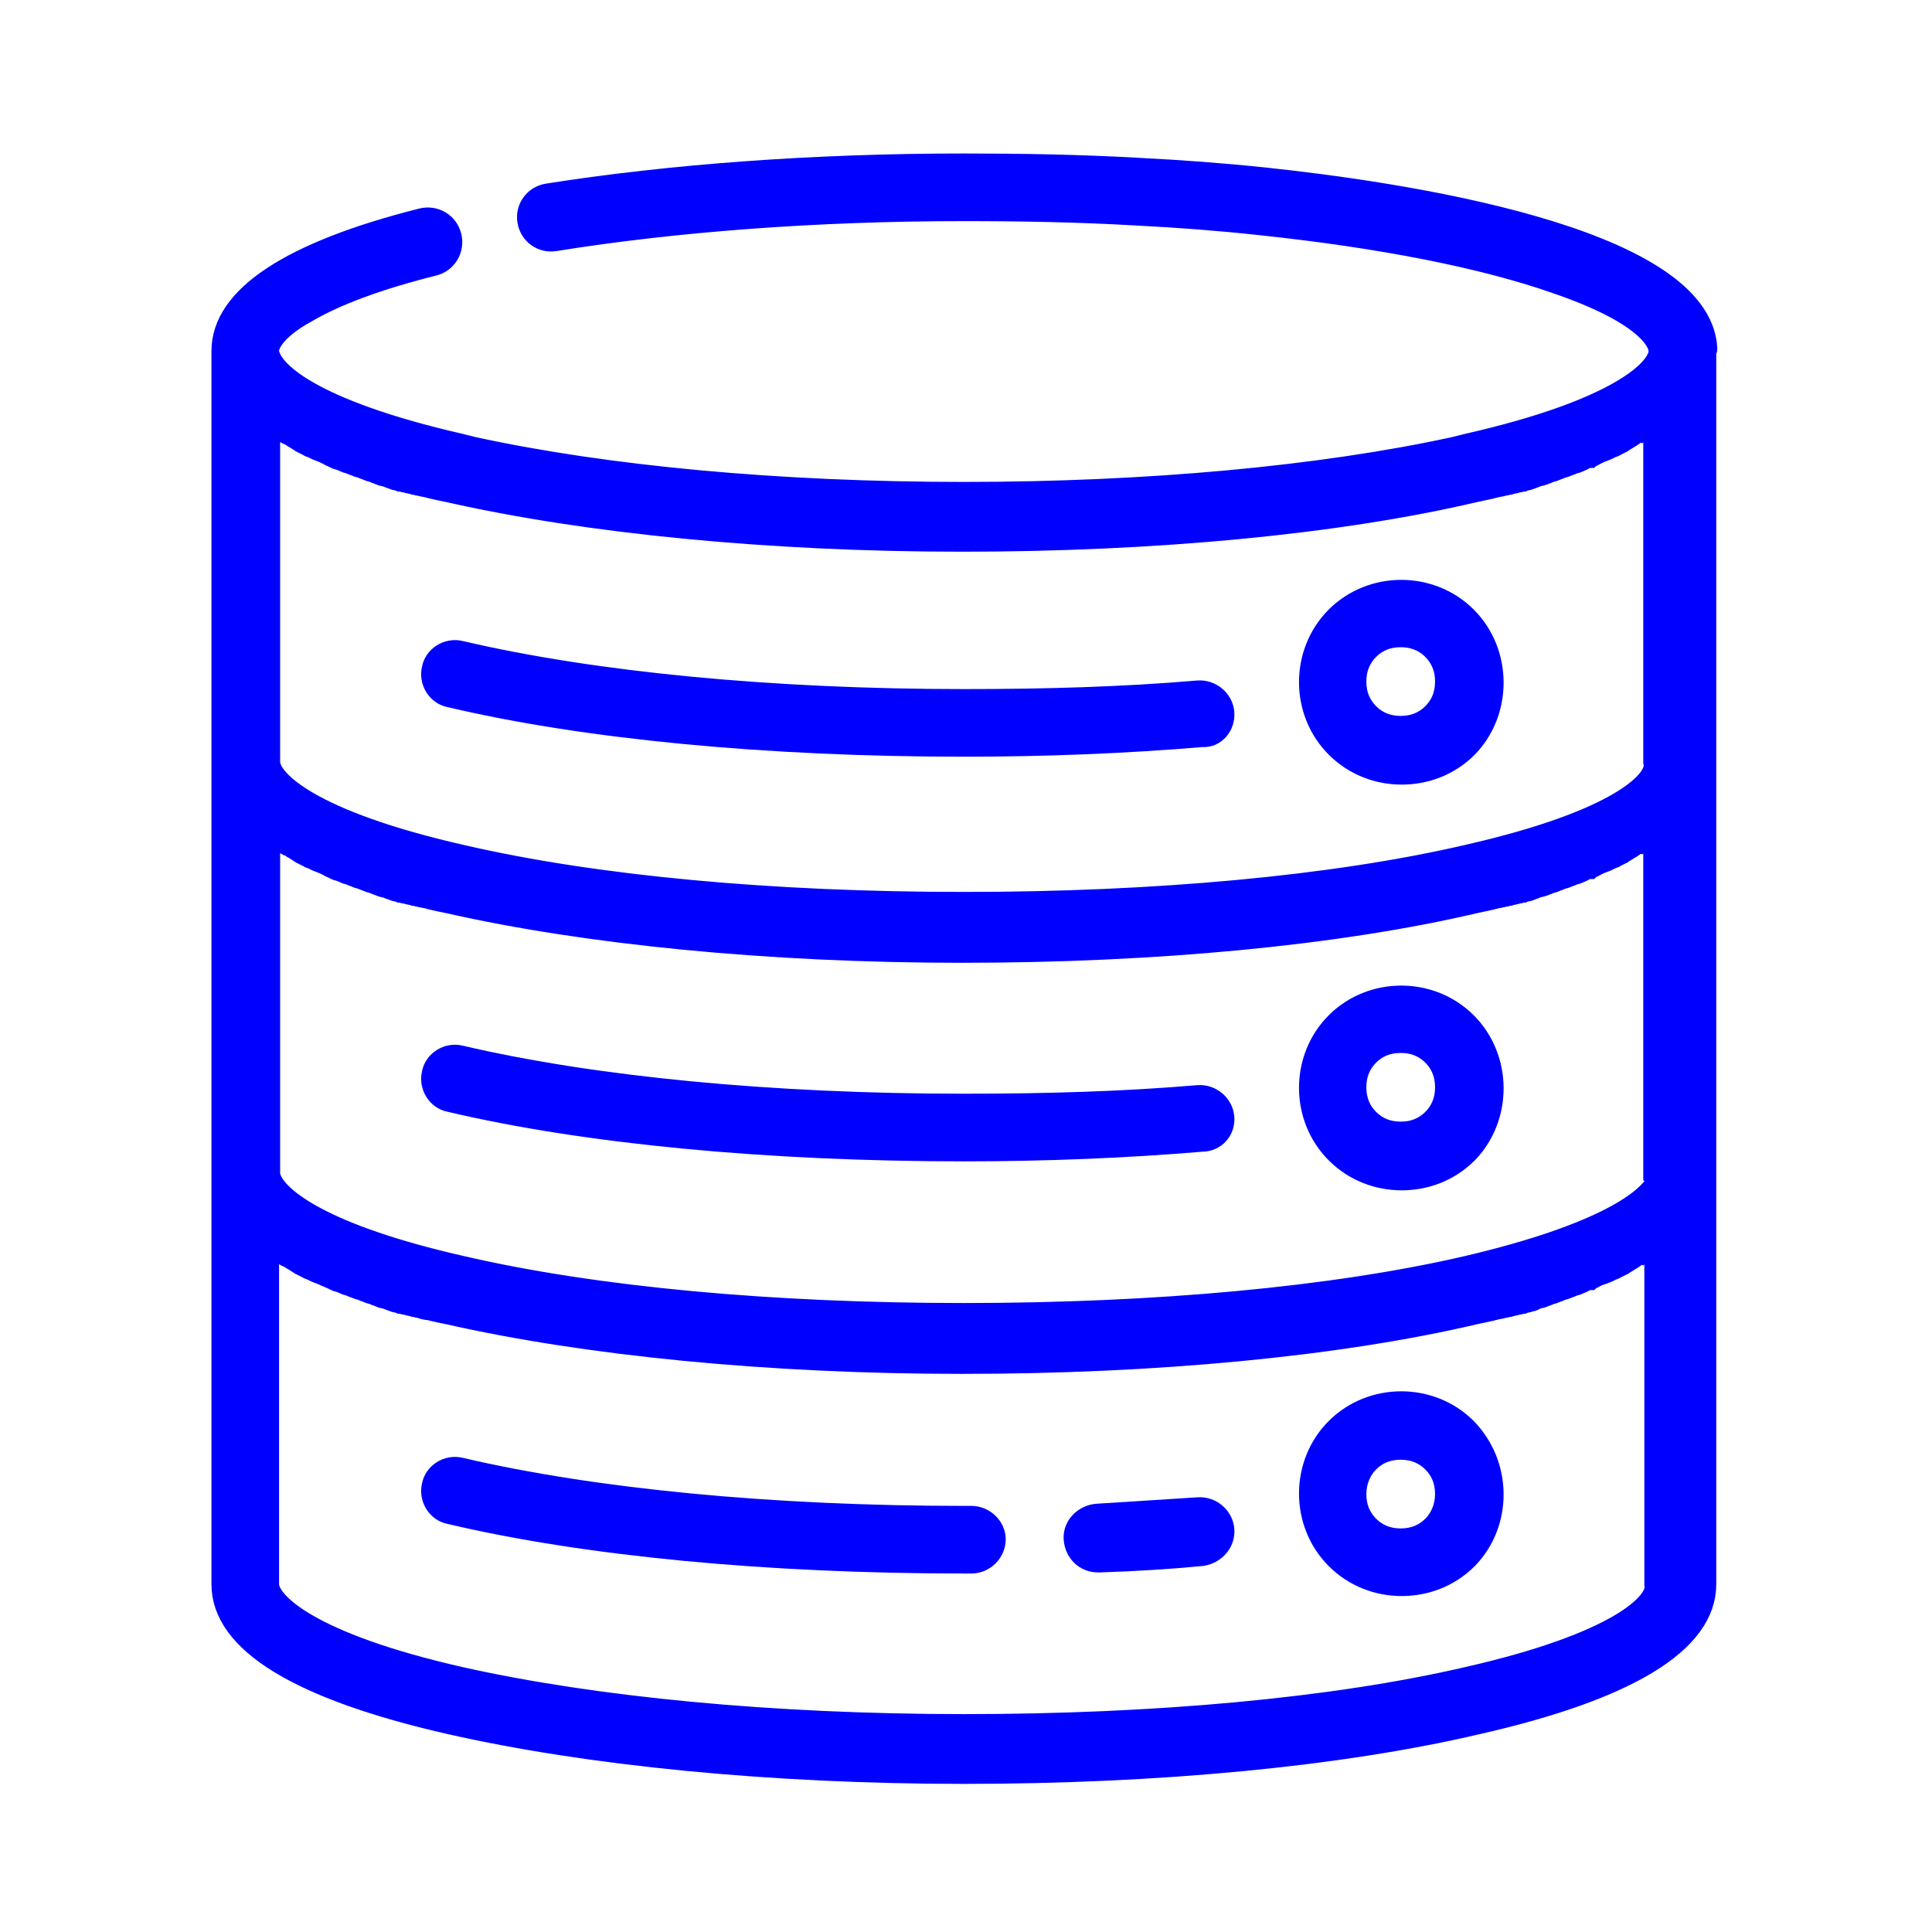
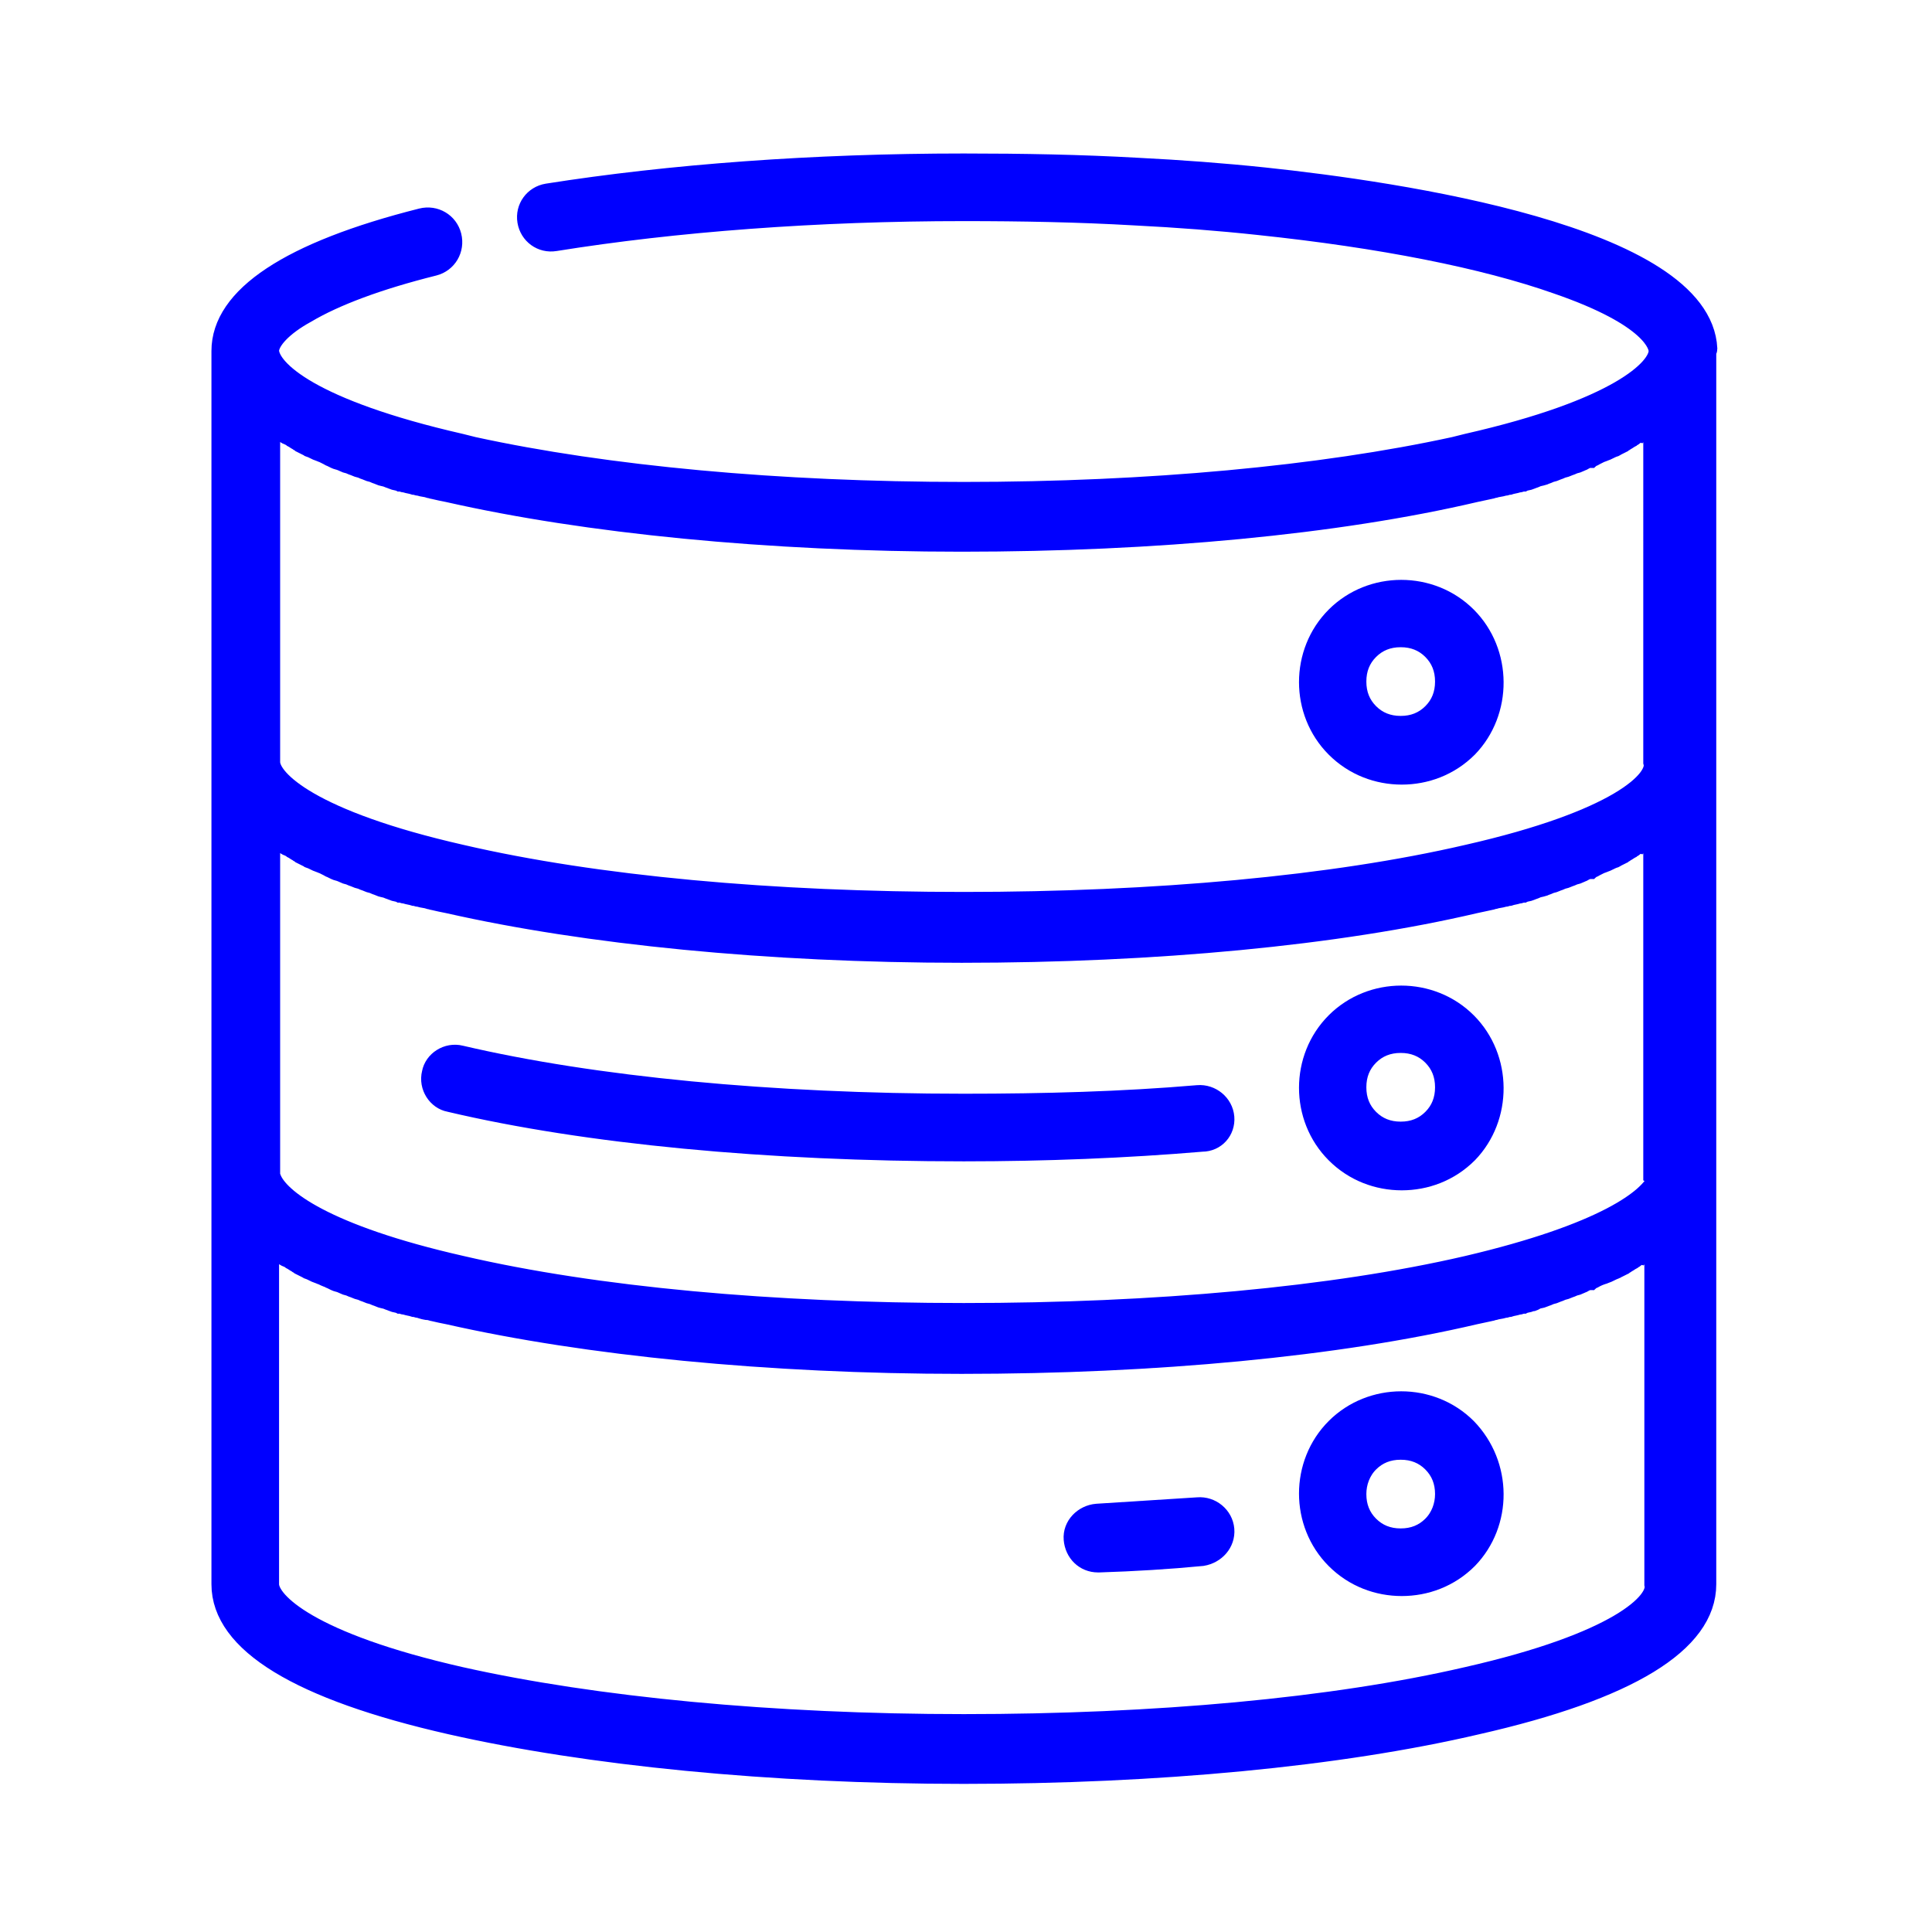
<svg xmlns="http://www.w3.org/2000/svg" version="1.1" id="Calque_1" x="0px" y="0px" viewBox="0 0 180 180" style="enable-background:new 0 0 180 180;" xml:space="preserve">
  <style type="text/css">
	.st0{fill:#0000FF;stroke:#0000FF;stroke-width:2;stroke-miterlimit:10;}
</style>
  <g>
    <g>
      <g>
-         <path class="st0" d="M114,66.4c-0.1-1.2-1.2-2.1-2.4-2c-7,0.6-14.3,0.8-21.8,0.8c-17.9,0-34.5-1.6-46.9-4.5     c-1.2-0.3-2.4,0.5-2.6,1.6c-0.3,1.2,0.5,2.4,1.6,2.6c12.7,3,29.7,4.6,47.9,4.6c7.6,0,15.1-0.3,22.2-0.9     C113.2,68.7,114.1,67.6,114,66.4z" />
-       </g>
+         </g>
    </g>
    <g>
      <g>
        <path class="st0" d="M114,104.1c-0.1-1.2-1.2-2.1-2.4-2c-7,0.6-14.3,0.8-21.8,0.8c-17.9,0-34.5-1.6-46.9-4.5     c-1.2-0.3-2.4,0.5-2.6,1.6c-0.3,1.2,0.5,2.4,1.6,2.6c12.7,3,29.7,4.6,47.9,4.6c7.6,0,15.1-0.3,22.2-0.9     C113.2,106.3,114.1,105.3,114,104.1z" />
      </g>
    </g>
    <g>
      <g>
        <path class="st0" d="M159,32.5c-0.5-10.5-28.9-14.6-41.2-15.9c-3.8-0.4-7.8-0.7-11.8-0.9c-5.3-0.3-10.7-0.4-16.2-0.4     c-14,0-27.4,1-38.8,2.8c-1.2,0.2-2,1.3-1.8,2.5c0.2,1.2,1.3,2,2.5,1.8c11.2-1.8,24.4-2.8,38.1-2.8c5.4,0,10.7,0.1,15.9,0.4     c4,0.2,7.9,0.5,11.6,0.9c11.4,1.2,21,3.1,27.8,5.5c9,3.1,9.5,5.8,9.5,6.3c0,1.7-3.8,5.5-17.9,8.7c-0.4,0.1-0.8,0.2-1.2,0.3     c-12.4,2.7-28.5,4.2-45.7,4.2s-33.3-1.5-45.7-4.2c-0.4-0.1-0.8-0.2-1.2-0.3c-14-3.2-17.8-6.9-17.9-8.7c0,0,0,0,0,0c0,0,0,0,0,0     c0-1,1.3-2.4,3.5-3.6c2.7-1.6,6.7-3.1,11.9-4.4c1.2-0.3,1.9-1.5,1.6-2.7c-0.3-1.2-1.5-1.9-2.7-1.6C27,23.5,20.7,27.7,20.7,32.7     v114.9c0,5.4,7.2,9.8,21.3,13c12.8,2.9,29.8,4.6,47.8,4.6s35-1.6,47.8-4.6c14.1-3.2,21.3-7.6,21.3-13V32.8c0,0,0-0.1,0-0.1     C159,32.6,159,32.5,159,32.5z M136.7,156.3c-12.5,2.9-29.1,4.4-46.9,4.4s-34.4-1.6-46.9-4.4c-14.1-3.2-17.9-7-17.9-8.7V116     c0,0,0.1,0.1,0.1,0.1c0.1,0.1,0.2,0.2,0.4,0.2c0.1,0.1,0.2,0.1,0.3,0.2c0.1,0.1,0.3,0.2,0.4,0.2c0.1,0.1,0.2,0.1,0.3,0.2     c0.1,0.1,0.3,0.2,0.4,0.2c0.1,0.1,0.2,0.1,0.3,0.2c0.2,0.1,0.3,0.2,0.5,0.3c0.1,0.1,0.2,0.1,0.3,0.2c0.2,0.1,0.4,0.2,0.6,0.3     c0.1,0,0.1,0.1,0.2,0.1c0.3,0.1,0.6,0.3,0.9,0.4c0.1,0,0.2,0.1,0.3,0.1c0.2,0.1,0.4,0.2,0.7,0.3c0.1,0.1,0.3,0.1,0.4,0.2     c0.2,0.1,0.4,0.2,0.6,0.2c0.1,0.1,0.3,0.1,0.4,0.2c0.2,0.1,0.4,0.1,0.6,0.2c0.2,0.1,0.3,0.1,0.5,0.2c0.2,0.1,0.4,0.1,0.6,0.2     c0.2,0.1,0.3,0.1,0.5,0.2c0.2,0.1,0.4,0.1,0.6,0.2c0.2,0.1,0.3,0.1,0.5,0.2c0.2,0.1,0.4,0.1,0.7,0.2c0.2,0.1,0.3,0.1,0.5,0.2     c0.2,0.1,0.5,0.1,0.7,0.2c0.2,0,0.3,0.1,0.5,0.1c0.3,0.1,0.5,0.1,0.8,0.2c0.2,0,0.3,0.1,0.5,0.1c0.3,0.1,0.6,0.2,0.9,0.2     c0.1,0,0.3,0.1,0.4,0.1c0.4,0.1,0.9,0.2,1.4,0.3c12.8,2.9,29.8,4.6,47.8,4.6s35-1.6,47.8-4.6c0.5-0.1,0.9-0.2,1.4-0.3     c0.1,0,0.3-0.1,0.4-0.1c0.3-0.1,0.6-0.1,0.9-0.2c0.2,0,0.3-0.1,0.5-0.1c0.3-0.1,0.5-0.1,0.8-0.2c0.2,0,0.3-0.1,0.5-0.1     c0.2-0.1,0.5-0.1,0.7-0.2c0.2,0,0.3-0.1,0.5-0.2c0.2-0.1,0.5-0.1,0.7-0.2c0.2-0.1,0.3-0.1,0.5-0.2c0.2-0.1,0.4-0.1,0.6-0.2     c0.2-0.1,0.3-0.1,0.5-0.2c0.2-0.1,0.4-0.1,0.6-0.2c0.2-0.1,0.3-0.1,0.5-0.2c0.2-0.1,0.4-0.1,0.6-0.2c0.1-0.1,0.3-0.1,0.4-0.2     c0.2-0.1,0.4-0.2,0.6-0.2c0.1-0.1,0.3-0.1,0.4-0.2c0.2-0.1,0.4-0.2,0.7-0.3c0.1,0,0.2-0.1,0.3-0.1c0.3-0.1,0.6-0.3,0.9-0.4     c0.1,0,0.1-0.1,0.2-0.1c0.2-0.1,0.4-0.2,0.6-0.3c0.1-0.1,0.2-0.1,0.3-0.2c0.2-0.1,0.3-0.2,0.5-0.3c0.1-0.1,0.2-0.1,0.3-0.2     c0.1-0.1,0.3-0.2,0.4-0.2c0.1-0.1,0.2-0.1,0.3-0.2c0.1-0.1,0.3-0.2,0.4-0.2c0.1-0.1,0.2-0.1,0.3-0.2c0.1-0.1,0.2-0.2,0.4-0.2     c0,0,0.1-0.1,0.1-0.1v31.6h0C154.6,149.3,150.8,153.1,136.7,156.3z M154.5,109.8c-0.7,1.9-5,5.2-17.8,8.2     c-12.5,2.9-29.1,4.4-46.9,4.4S55.5,120.9,43,118c-12.8-2.9-17.1-6.3-17.8-8.2c-0.1-0.2-0.1-0.4-0.1-0.5V77.7c0,0,0.1,0.1,0.1,0.1     c0.1,0.1,0.2,0.2,0.4,0.2c0.1,0.1,0.2,0.1,0.3,0.2c0.1,0.1,0.3,0.2,0.4,0.2c0.1,0.1,0.2,0.1,0.3,0.2c0.1,0.1,0.3,0.2,0.4,0.2     c0.1,0.1,0.2,0.1,0.3,0.2c0.2,0.1,0.3,0.2,0.5,0.3c0.1,0.1,0.2,0.1,0.3,0.2c0.2,0.1,0.4,0.2,0.6,0.3c0.1,0,0.2,0.1,0.2,0.1     c0.3,0.1,0.6,0.3,0.9,0.4c0.1,0,0.2,0.1,0.3,0.1c0.2,0.1,0.4,0.2,0.6,0.3c0.1,0.1,0.3,0.1,0.4,0.2c0.2,0.1,0.4,0.2,0.6,0.2     c0.1,0.1,0.3,0.1,0.4,0.2c0.2,0.1,0.4,0.1,0.6,0.2c0.2,0.1,0.3,0.1,0.5,0.2c0.2,0.1,0.4,0.1,0.6,0.2c0.2,0.1,0.3,0.1,0.5,0.2     c0.2,0.1,0.4,0.1,0.6,0.2c0.2,0.1,0.3,0.1,0.5,0.2c0.2,0.1,0.4,0.1,0.7,0.2c0.2,0.1,0.3,0.1,0.5,0.2c0.2,0.1,0.5,0.1,0.7,0.2     c0.2,0,0.3,0.1,0.5,0.1c0.3,0.1,0.5,0.1,0.8,0.2c0.2,0,0.3,0.1,0.5,0.1c0.3,0.1,0.6,0.1,0.9,0.2c0.1,0,0.3,0.1,0.4,0.1     c0.4,0.1,0.9,0.2,1.4,0.3c12.8,2.9,29.8,4.6,47.8,4.6s35-1.6,47.8-4.6c0.5-0.1,0.9-0.2,1.4-0.3c0.1,0,0.3-0.1,0.4-0.1     c0.3-0.1,0.6-0.1,0.9-0.2c0.2,0,0.3-0.1,0.5-0.1c0.3-0.1,0.5-0.1,0.8-0.2c0.2,0,0.3-0.1,0.5-0.1c0.2-0.1,0.5-0.1,0.7-0.2     c0.2-0.1,0.3-0.1,0.5-0.2c0.2-0.1,0.4-0.1,0.7-0.2c0.2-0.1,0.3-0.1,0.5-0.2c0.2-0.1,0.4-0.1,0.6-0.2c0.2-0.1,0.3-0.1,0.5-0.2     c0.2-0.1,0.4-0.1,0.6-0.2c0.2-0.1,0.3-0.1,0.5-0.2c0.2-0.1,0.4-0.1,0.6-0.2c0.1-0.1,0.3-0.1,0.4-0.2c0.2-0.1,0.4-0.2,0.6-0.2     c0.1-0.1,0.3-0.1,0.4-0.2c0.2-0.1,0.4-0.2,0.6-0.3c0.1,0,0.2-0.1,0.3-0.1c0.3-0.1,0.6-0.3,0.9-0.4c0.1,0,0.2-0.1,0.2-0.1     c0.2-0.1,0.4-0.2,0.6-0.3c0.1-0.1,0.2-0.1,0.3-0.2c0.2-0.1,0.3-0.2,0.5-0.3c0.1-0.1,0.2-0.1,0.3-0.2c0.1-0.1,0.3-0.2,0.4-0.2     c0.1-0.1,0.2-0.1,0.3-0.2c0.1-0.1,0.3-0.2,0.4-0.2c0.1-0.1,0.2-0.1,0.3-0.2c0.1-0.1,0.3-0.2,0.4-0.2c0,0,0.1-0.1,0.1-0.1v31.6h0     C154.6,109.5,154.6,109.6,154.5,109.8z M136.7,79.7c-12.5,2.9-29.1,4.4-46.9,4.4S55.5,82.6,43,79.7c-14.1-3.2-17.9-7-17.9-8.7     V39.4c0,0,0.1,0.1,0.1,0.1c0.1,0.1,0.2,0.2,0.4,0.2c0.1,0.1,0.2,0.1,0.3,0.2c0.1,0.1,0.3,0.2,0.4,0.2c0.1,0.1,0.2,0.1,0.3,0.2     c0.1,0.1,0.3,0.2,0.4,0.2c0.1,0.1,0.2,0.1,0.3,0.2c0.2,0.1,0.3,0.2,0.5,0.3c0.1,0.1,0.2,0.1,0.3,0.2c0.2,0.1,0.4,0.2,0.6,0.3     c0.1,0,0.2,0.1,0.2,0.1c0.3,0.1,0.6,0.3,0.9,0.4c0.1,0,0.2,0.1,0.3,0.1c0.2,0.1,0.4,0.2,0.6,0.3c0.1,0.1,0.3,0.1,0.4,0.2     c0.2,0.1,0.4,0.2,0.6,0.2c0.1,0.1,0.3,0.1,0.4,0.2c0.2,0.1,0.4,0.1,0.6,0.2c0.2,0.1,0.3,0.1,0.5,0.2c0.2,0.1,0.4,0.1,0.6,0.2     c0.2,0.1,0.3,0.1,0.5,0.2c0.2,0.1,0.4,0.1,0.6,0.2c0.2,0.1,0.3,0.1,0.5,0.2c0.2,0.1,0.4,0.1,0.7,0.2c0.2,0.1,0.3,0.1,0.5,0.2     c0.2,0.1,0.5,0.1,0.7,0.2c0.2,0,0.3,0.1,0.5,0.1c0.3,0.1,0.5,0.1,0.8,0.2c0.2,0,0.3,0.1,0.5,0.1c0.3,0.1,0.6,0.1,0.9,0.2     c0.1,0,0.3,0.1,0.4,0.1c0.4,0.1,0.9,0.2,1.4,0.3c12.8,2.9,29.8,4.6,47.8,4.6s35-1.6,47.8-4.6c0.5-0.1,0.9-0.2,1.4-0.3     c0.1,0,0.3-0.1,0.4-0.1c0.3-0.1,0.6-0.1,0.9-0.2c0.2,0,0.3-0.1,0.5-0.1c0.3-0.1,0.5-0.1,0.8-0.2c0.2,0,0.3-0.1,0.5-0.1     c0.2-0.1,0.5-0.1,0.7-0.2c0.2-0.1,0.3-0.1,0.5-0.2c0.2-0.1,0.4-0.1,0.7-0.2c0.2-0.1,0.3-0.1,0.5-0.2c0.2-0.1,0.4-0.1,0.6-0.2     c0.2-0.1,0.3-0.1,0.5-0.2c0.2-0.1,0.4-0.1,0.6-0.2c0.2-0.1,0.3-0.1,0.5-0.2c0.2-0.1,0.4-0.1,0.6-0.2c0.1-0.1,0.3-0.1,0.4-0.2     c0.2-0.1,0.4-0.2,0.6-0.2c0.1-0.1,0.3-0.1,0.4-0.2c0.2-0.1,0.4-0.2,0.6-0.3c0.1,0,0.2-0.1,0.3-0.1c0.3-0.1,0.6-0.3,0.9-0.4     c0.1,0,0.2-0.1,0.2-0.1c0.2-0.1,0.4-0.2,0.6-0.3c0.1-0.1,0.2-0.1,0.3-0.2c0.2-0.1,0.3-0.2,0.5-0.3c0.1-0.1,0.2-0.1,0.3-0.2     c0.1-0.1,0.3-0.2,0.4-0.2c0.1-0.1,0.2-0.1,0.3-0.2c0.1-0.1,0.3-0.2,0.4-0.2c0.1-0.1,0.2-0.1,0.3-0.2c0.1-0.1,0.3-0.2,0.4-0.2     c0,0,0.1-0.1,0.1-0.1V71h0C154.6,72.7,150.8,76.5,136.7,79.7z" />
      </g>
    </g>
    <g>
      <g>
        <path class="st0" d="M136.6,57.5c-3.3-3.3-8.8-3.3-12.1,0c-3.3,3.3-3.3,8.8,0,12.1c1.7,1.7,3.9,2.5,6.1,2.5     c2.2,0,4.4-0.8,6.1-2.5C139.9,66.3,139.9,60.8,136.6,57.5z M133.5,66.5c-0.8,0.8-1.8,1.2-3,1.2s-2.2-0.4-3-1.2     c-0.8-0.8-1.2-1.8-1.2-3s0.4-2.2,1.2-3c0.8-0.8,1.8-1.2,3-1.2s2.2,0.4,3,1.2c0.8,0.8,1.2,1.8,1.2,3S134.3,65.7,133.5,66.5z" />
      </g>
    </g>
    <g>
      <g>
        <path class="st0" d="M136.6,95.3c-3.3-3.3-8.8-3.3-12.1,0c-3.3,3.3-3.3,8.8,0,12.1c1.7,1.7,3.9,2.5,6.1,2.5     c2.2,0,4.4-0.8,6.1-2.5C139.9,104.1,139.9,98.6,136.6,95.3z M133.5,104.3c-0.8,0.8-1.8,1.2-3,1.2s-2.2-0.4-3-1.2     c-0.8-0.8-1.2-1.8-1.2-3s0.4-2.2,1.2-3c0.8-0.8,1.8-1.2,3-1.2s2.2,0.4,3,1.2c0.8,0.8,1.2,1.8,1.2,3S134.3,103.5,133.5,104.3z" />
      </g>
    </g>
    <g>
      <g>
        <path class="st0" d="M136.6,133.1c-3.3-3.3-8.8-3.3-12.1,0c-3.3,3.3-3.3,8.8,0,12.1c1.7,1.7,3.9,2.5,6.1,2.5     c2.2,0,4.4-0.8,6.1-2.5C139.9,141.9,139.9,136.5,136.6,133.1z M133.5,142.2c-0.8,0.8-1.8,1.2-3,1.2s-2.2-0.4-3-1.2     c-0.8-0.8-1.2-1.8-1.2-3c0-1.1,0.4-2.2,1.2-3c0.8-0.8,1.8-1.2,3-1.2s2.2,0.4,3,1.2c0.8,0.8,1.2,1.8,1.2,3     C134.7,140.3,134.3,141.4,133.5,142.2z" />
      </g>
    </g>
    <g>
      <g>
        <path class="st0" d="M114,142.5c-0.1-1.2-1.2-2.1-2.4-2c-3.1,0.2-6.3,0.4-9.4,0.6c-1.2,0.1-2.2,1.1-2.1,2.3     c0.1,1.2,1,2.1,2.2,2.1c0,0,0.1,0,0.1,0c3.2-0.1,6.5-0.3,9.6-0.6C113.2,144.7,114.1,143.7,114,142.5z" />
      </g>
    </g>
    <g>
      <g>
-         <path class="st0" d="M90.5,141.3C90.5,141.3,90.5,141.3,90.5,141.3l-0.7,0c-17.9,0-34.5-1.6-46.9-4.5c-1.2-0.3-2.4,0.5-2.6,1.6     c-0.3,1.2,0.5,2.4,1.6,2.6c12.7,3,29.7,4.6,47.9,4.6l0.7,0c1.2,0,2.2-1,2.2-2.2C92.7,142.3,91.7,141.3,90.5,141.3z" />
-       </g>
+         </g>
    </g>
  </g>
</svg>